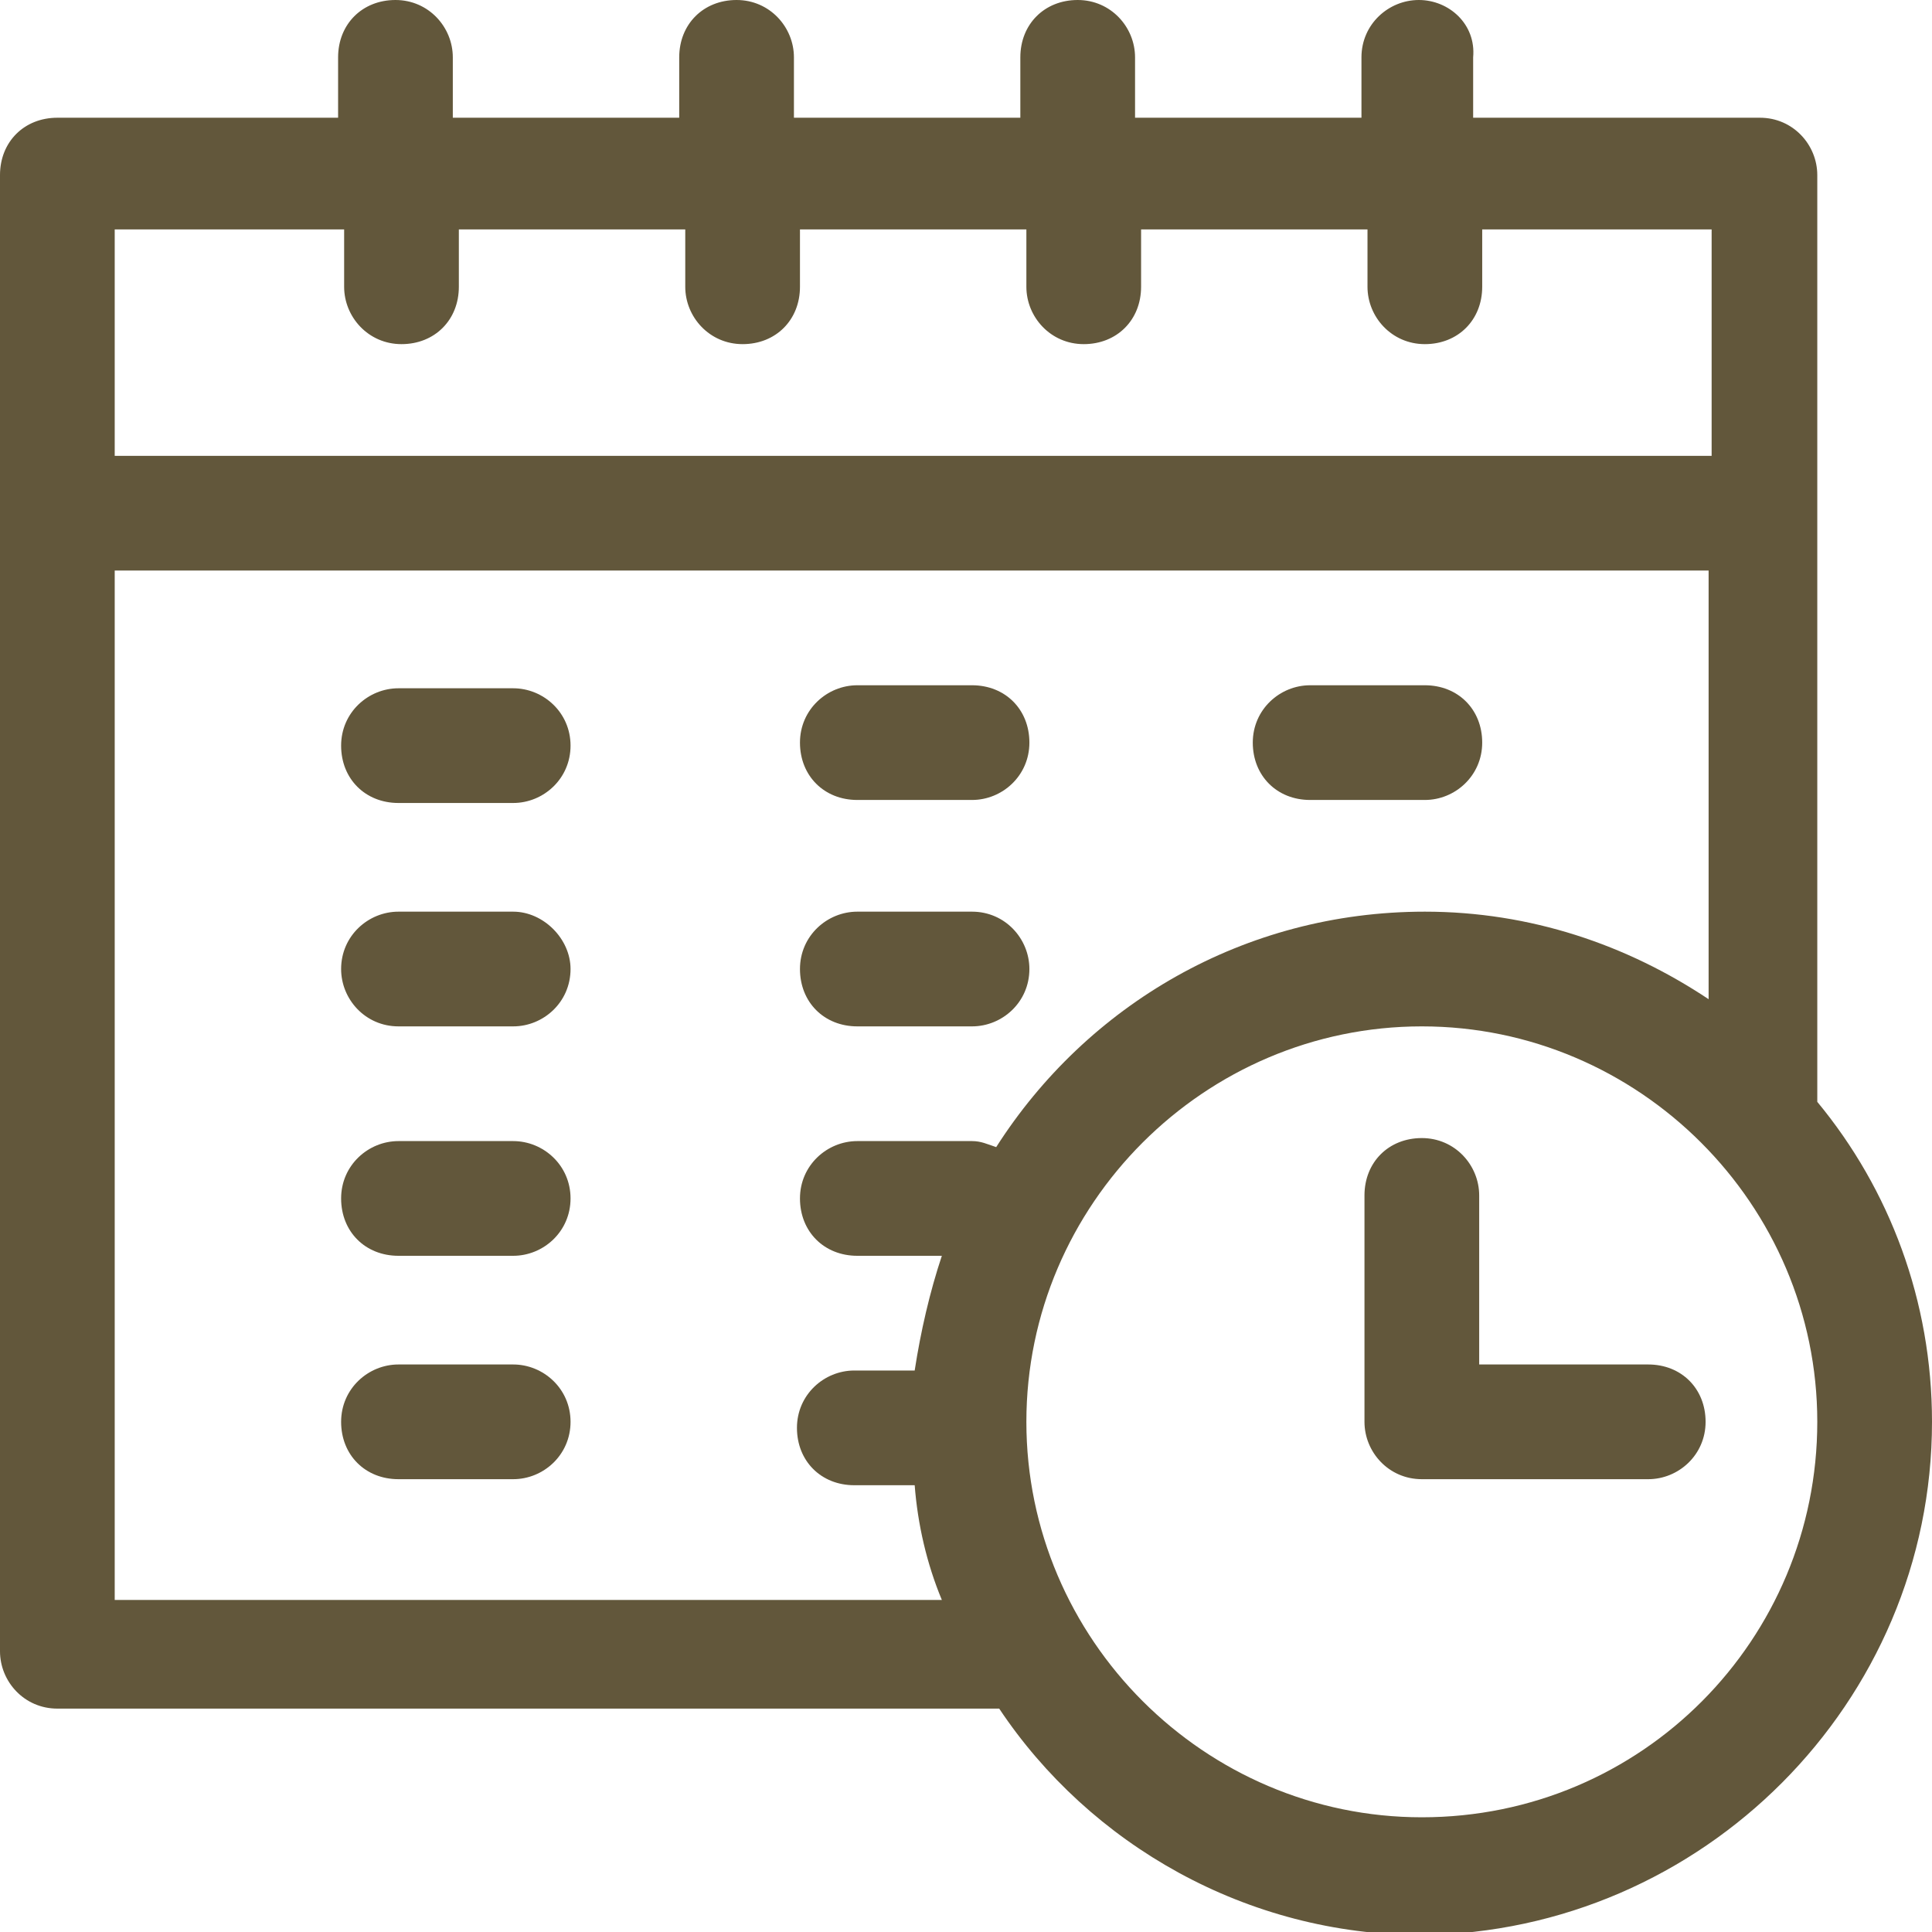
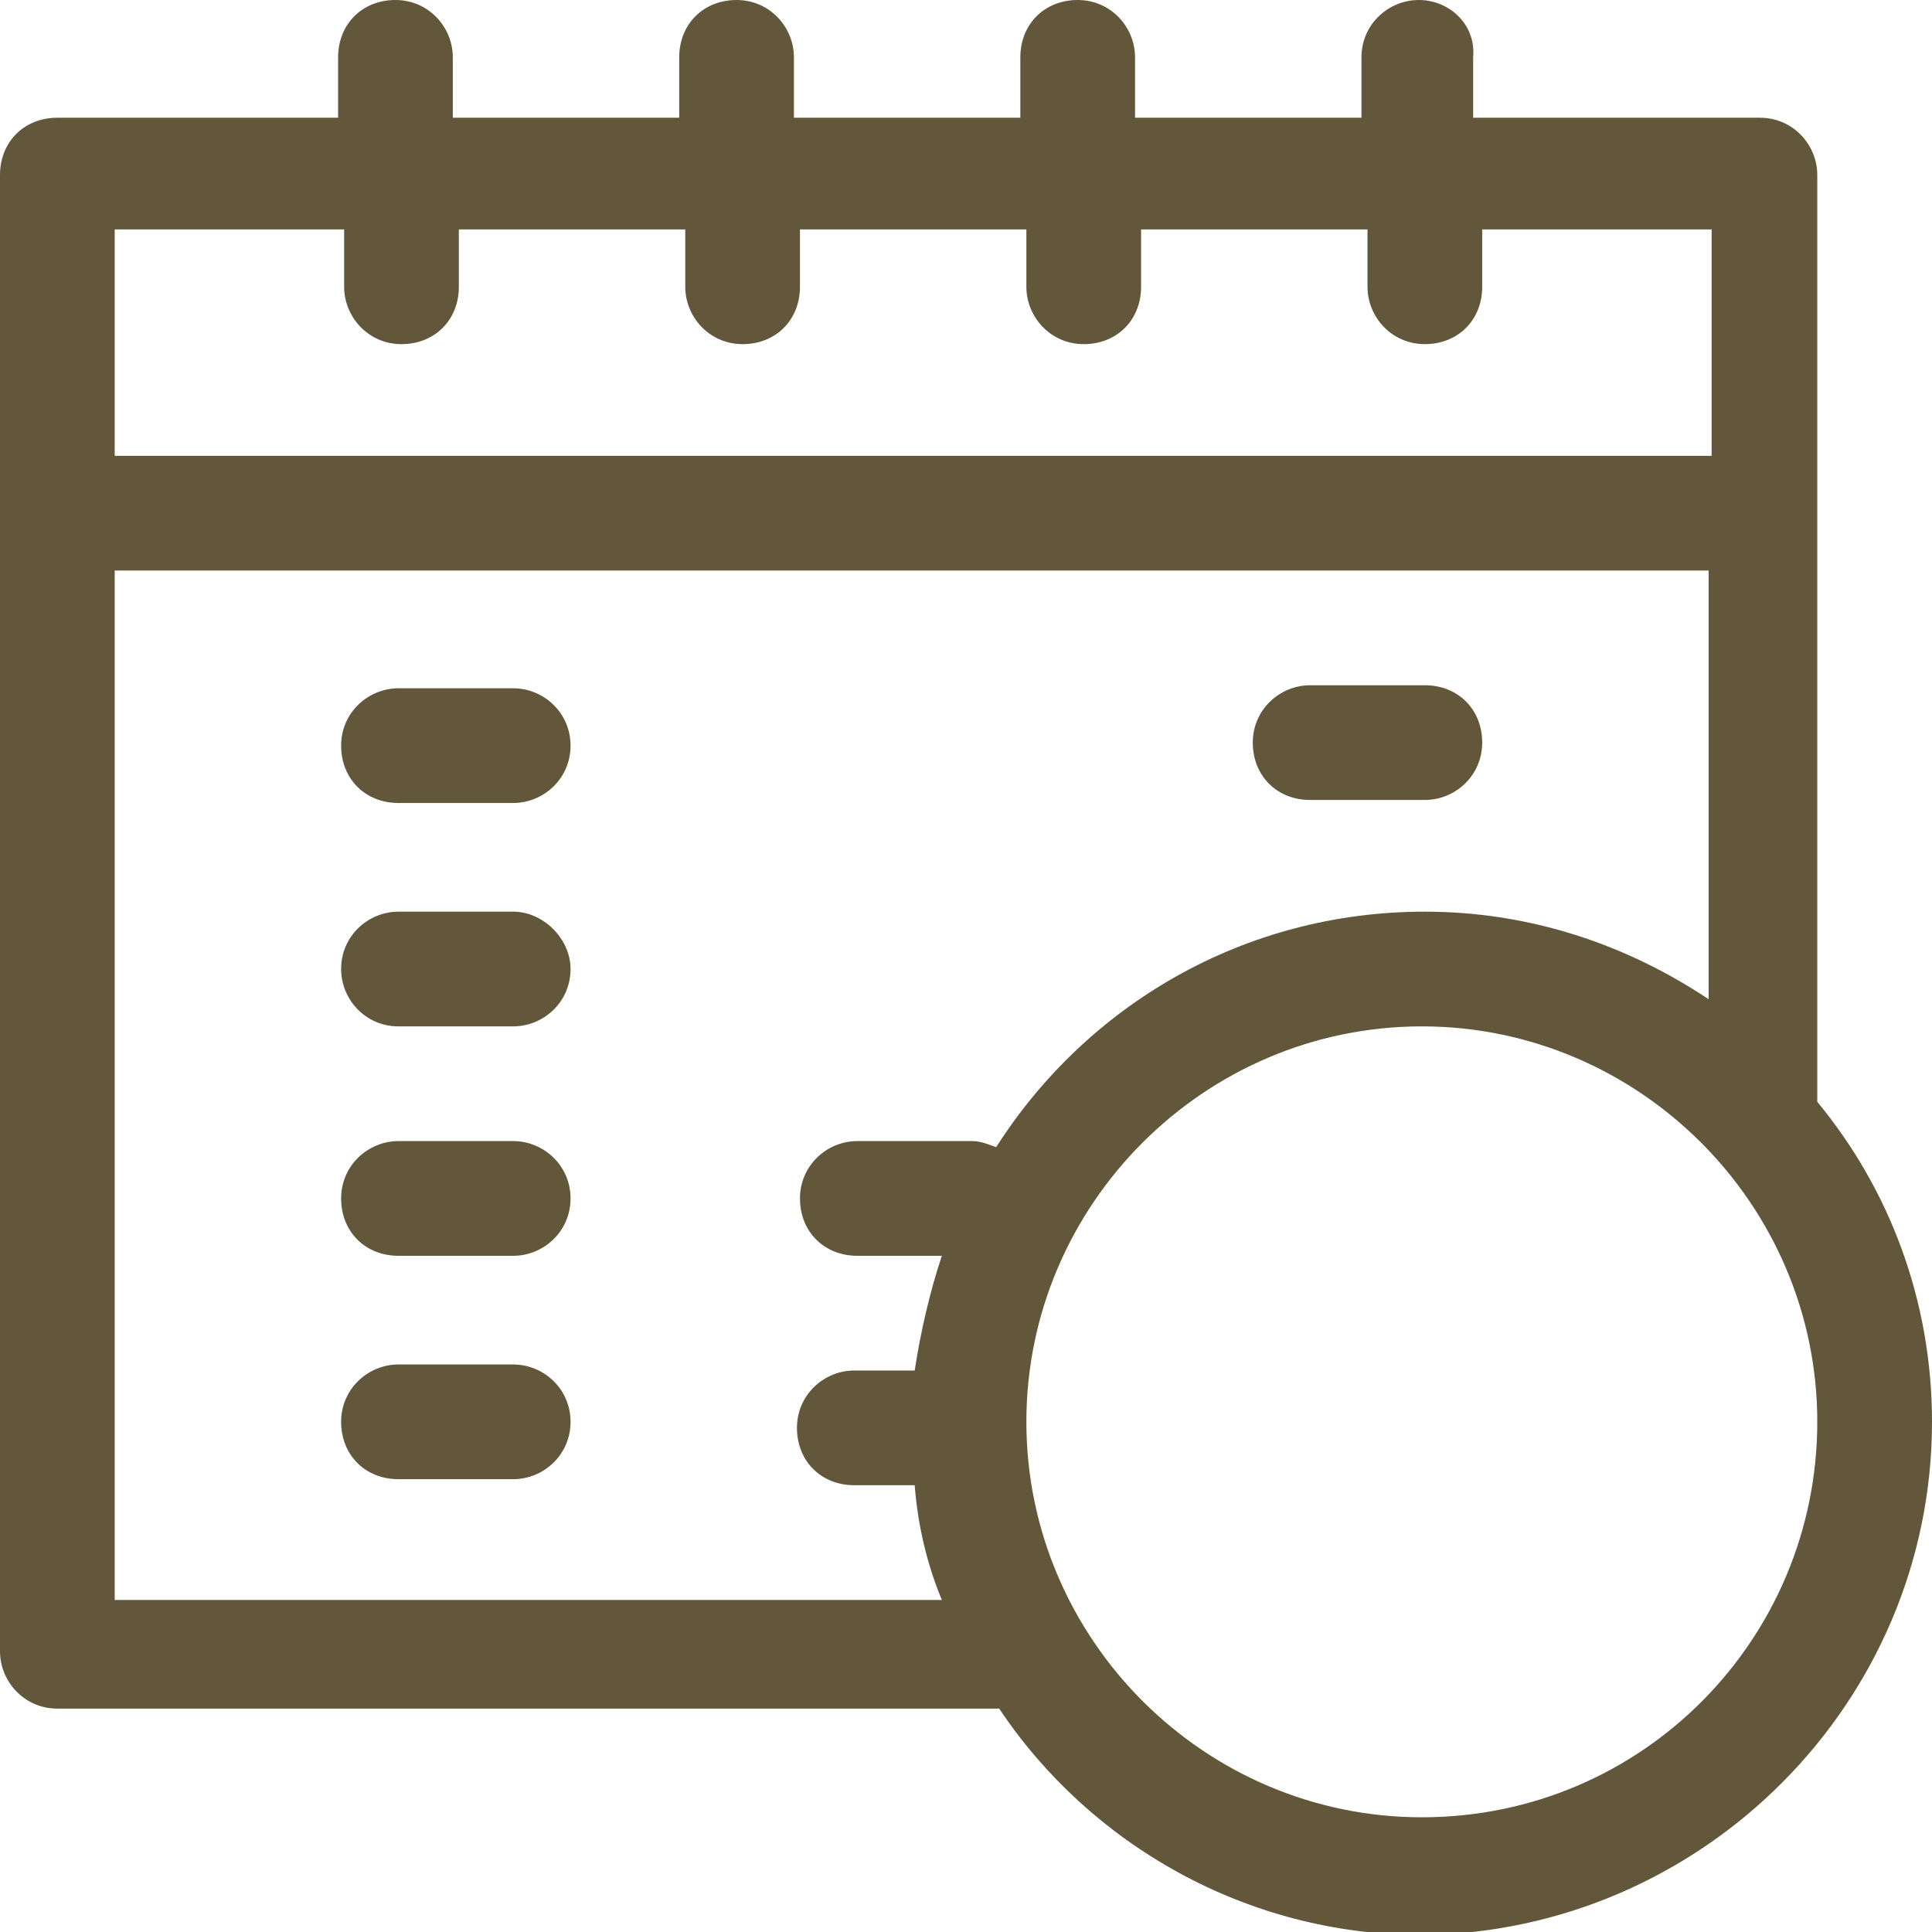
<svg xmlns="http://www.w3.org/2000/svg" xmlns:xlink="http://www.w3.org/1999/xlink" version="1.1" id="Layer_1" x="0px" y="0px" viewBox="0 0 64 64" style="enable-background:new 0 0 64 64;" xml:space="preserve">
  <style type="text/css">
	.st0{clip-path:url(#SVGID_2_);}
	.st1{fill:#62573B;}
</style>
  <g>
    <defs>
      <rect id="SVGID_1_" width="64" height="64" />
    </defs>
    <clipPath id="SVGID_2_">
      <use xlink:href="#SVGID_1_" style="overflow:visible;" />
    </clipPath>
    <g class="st0">
      <path class="st1" d="M60.2,36.5V5.8c0-1-0.8-1.9-1.9-1.9h-9.5v-2C48.9,0.8,48,0,47,0s-1.9,0.8-1.9,1.9v2h-7.5v-2    c0-1-0.8-1.9-1.9-1.9s-1.9,0.8-1.9,1.9v2h-7.5v-2c0-1-0.8-1.9-1.9-1.9s-1.9,0.8-1.9,1.9v2h-7.5v-2c0-1-0.8-1.9-1.9-1.9    s-1.9,0.8-1.9,1.9v2H1.9C0.8,3.9,0,4.7,0,5.8v48.9c0,1,0.8,1.9,1.9,1.9h31.2c3,4.5,8.2,7.5,14,7.5C56.4,64,64,56.4,64,47.1    C64,43.1,62.6,39.4,60.2,36.5z M11.4,7.6v1.9c0,1,0.8,1.9,1.9,1.9s1.9-0.8,1.9-1.9V7.6h7.5v1.9c0,1,0.8,1.9,1.9,1.9    s1.9-0.8,1.9-1.9V7.6h7.5v1.9c0,1,0.8,1.9,1.9,1.9s1.9-0.8,1.9-1.9V7.6h7.5v1.9c0,1,0.8,1.9,1.9,1.9s1.9-0.8,1.9-1.9V7.6h7.6v7.5    H3.8V7.6H11.4z M3.8,52.8V18.9h52.8v14.2c-2.7-1.8-5.9-2.9-9.4-2.9C41.2,30.2,36,33.3,33,38c-0.3-0.1-0.5-0.2-0.8-0.2h-3.8    c-1,0-1.9,0.8-1.9,1.9s0.8,1.9,1.9,1.9h2.8c-0.4,1.2-0.7,2.5-0.9,3.8h-2c-1,0-1.9,0.8-1.9,1.9s0.8,1.9,1.9,1.9h2    c0.1,1.3,0.4,2.6,0.9,3.8H3.8z M47.1,60.2c-7.2,0-13.1-5.9-13.1-13.1S39.9,34,47.1,34s13.1,5.9,13.1,13.1S54.4,60.2,47.1,60.2z" />
-       <path class="st1" d="M54.6,45.2H49v-5.6c0-1-0.8-1.9-1.9-1.9s-1.9,0.8-1.9,1.9v7.5c0,1,0.8,1.9,1.9,1.9h7.5c1,0,1.9-0.8,1.9-1.9    S55.7,45.2,54.6,45.2z" />
      <path class="st1" d="M17,22.8h-3.8c-1,0-1.9,0.8-1.9,1.9s0.8,1.9,1.9,1.9H17c1,0,1.9-0.8,1.9-1.9S18,22.8,17,22.8z" />
      <path class="st1" d="M17,30.2h-3.8c-1,0-1.9,0.8-1.9,1.9c0,1,0.8,1.9,1.9,1.9H17c1,0,1.9-0.8,1.9-1.9C18.9,31.1,18,30.2,17,30.2z" />
      <path class="st1" d="M17,37.8h-3.8c-1,0-1.9,0.8-1.9,1.9s0.8,1.9,1.9,1.9H17c1,0,1.9-0.8,1.9-1.9S18,37.8,17,37.8z" />
-       <path class="st1" d="M28.4,26.5h3.8c1,0,1.9-0.8,1.9-1.9s-0.8-1.9-1.9-1.9h-3.8c-1,0-1.9,0.8-1.9,1.9S27.3,26.5,28.4,26.5z" />
-       <path class="st1" d="M28.4,34h3.8c1,0,1.9-0.8,1.9-1.9c0-1-0.8-1.9-1.9-1.9h-3.8c-1,0-1.9,0.8-1.9,1.9C26.5,33.2,27.3,34,28.4,34z    " />
      <path class="st1" d="M17,45.2h-3.8c-1,0-1.9,0.8-1.9,1.9s0.8,1.9,1.9,1.9H17c1,0,1.9-0.8,1.9-1.9S18,45.2,17,45.2z" />
      <path class="st1" d="M43.4,26.5h3.8c1,0,1.9-0.8,1.9-1.9s-0.8-1.9-1.9-1.9h-3.8c-1,0-1.9,0.8-1.9,1.9S42.3,26.5,43.4,26.5z" />
    </g>
  </g>
</svg>